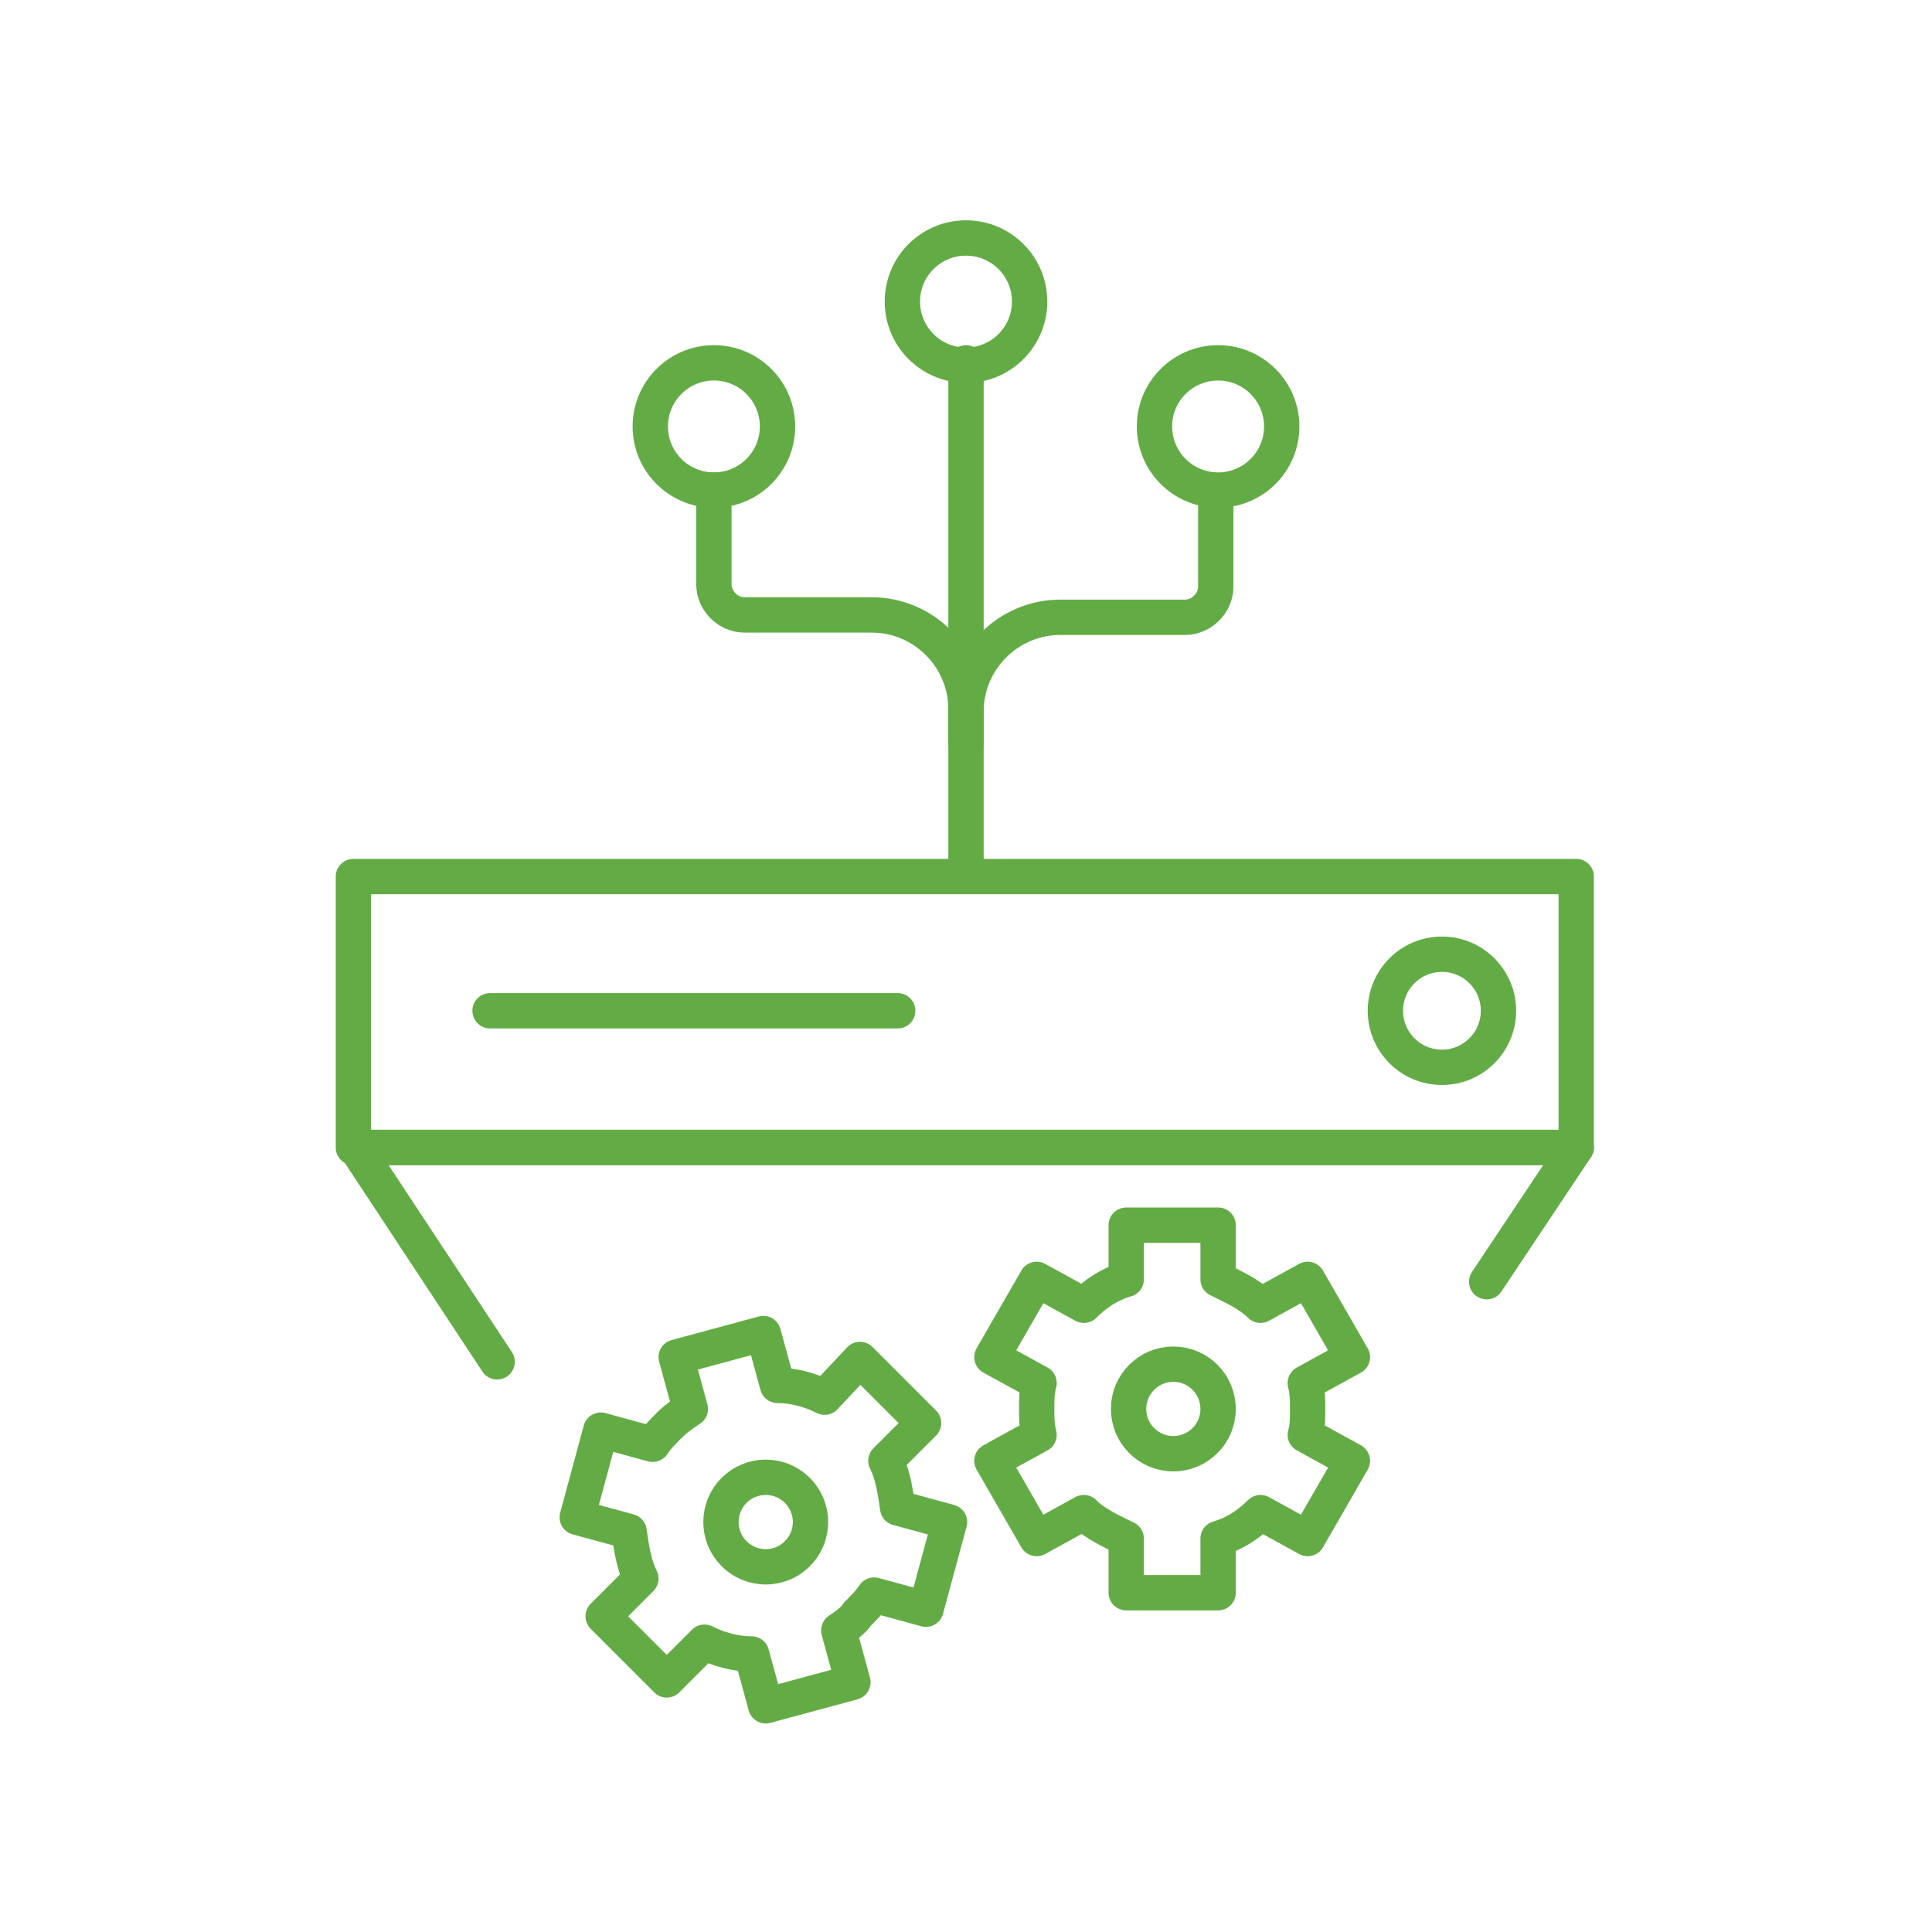
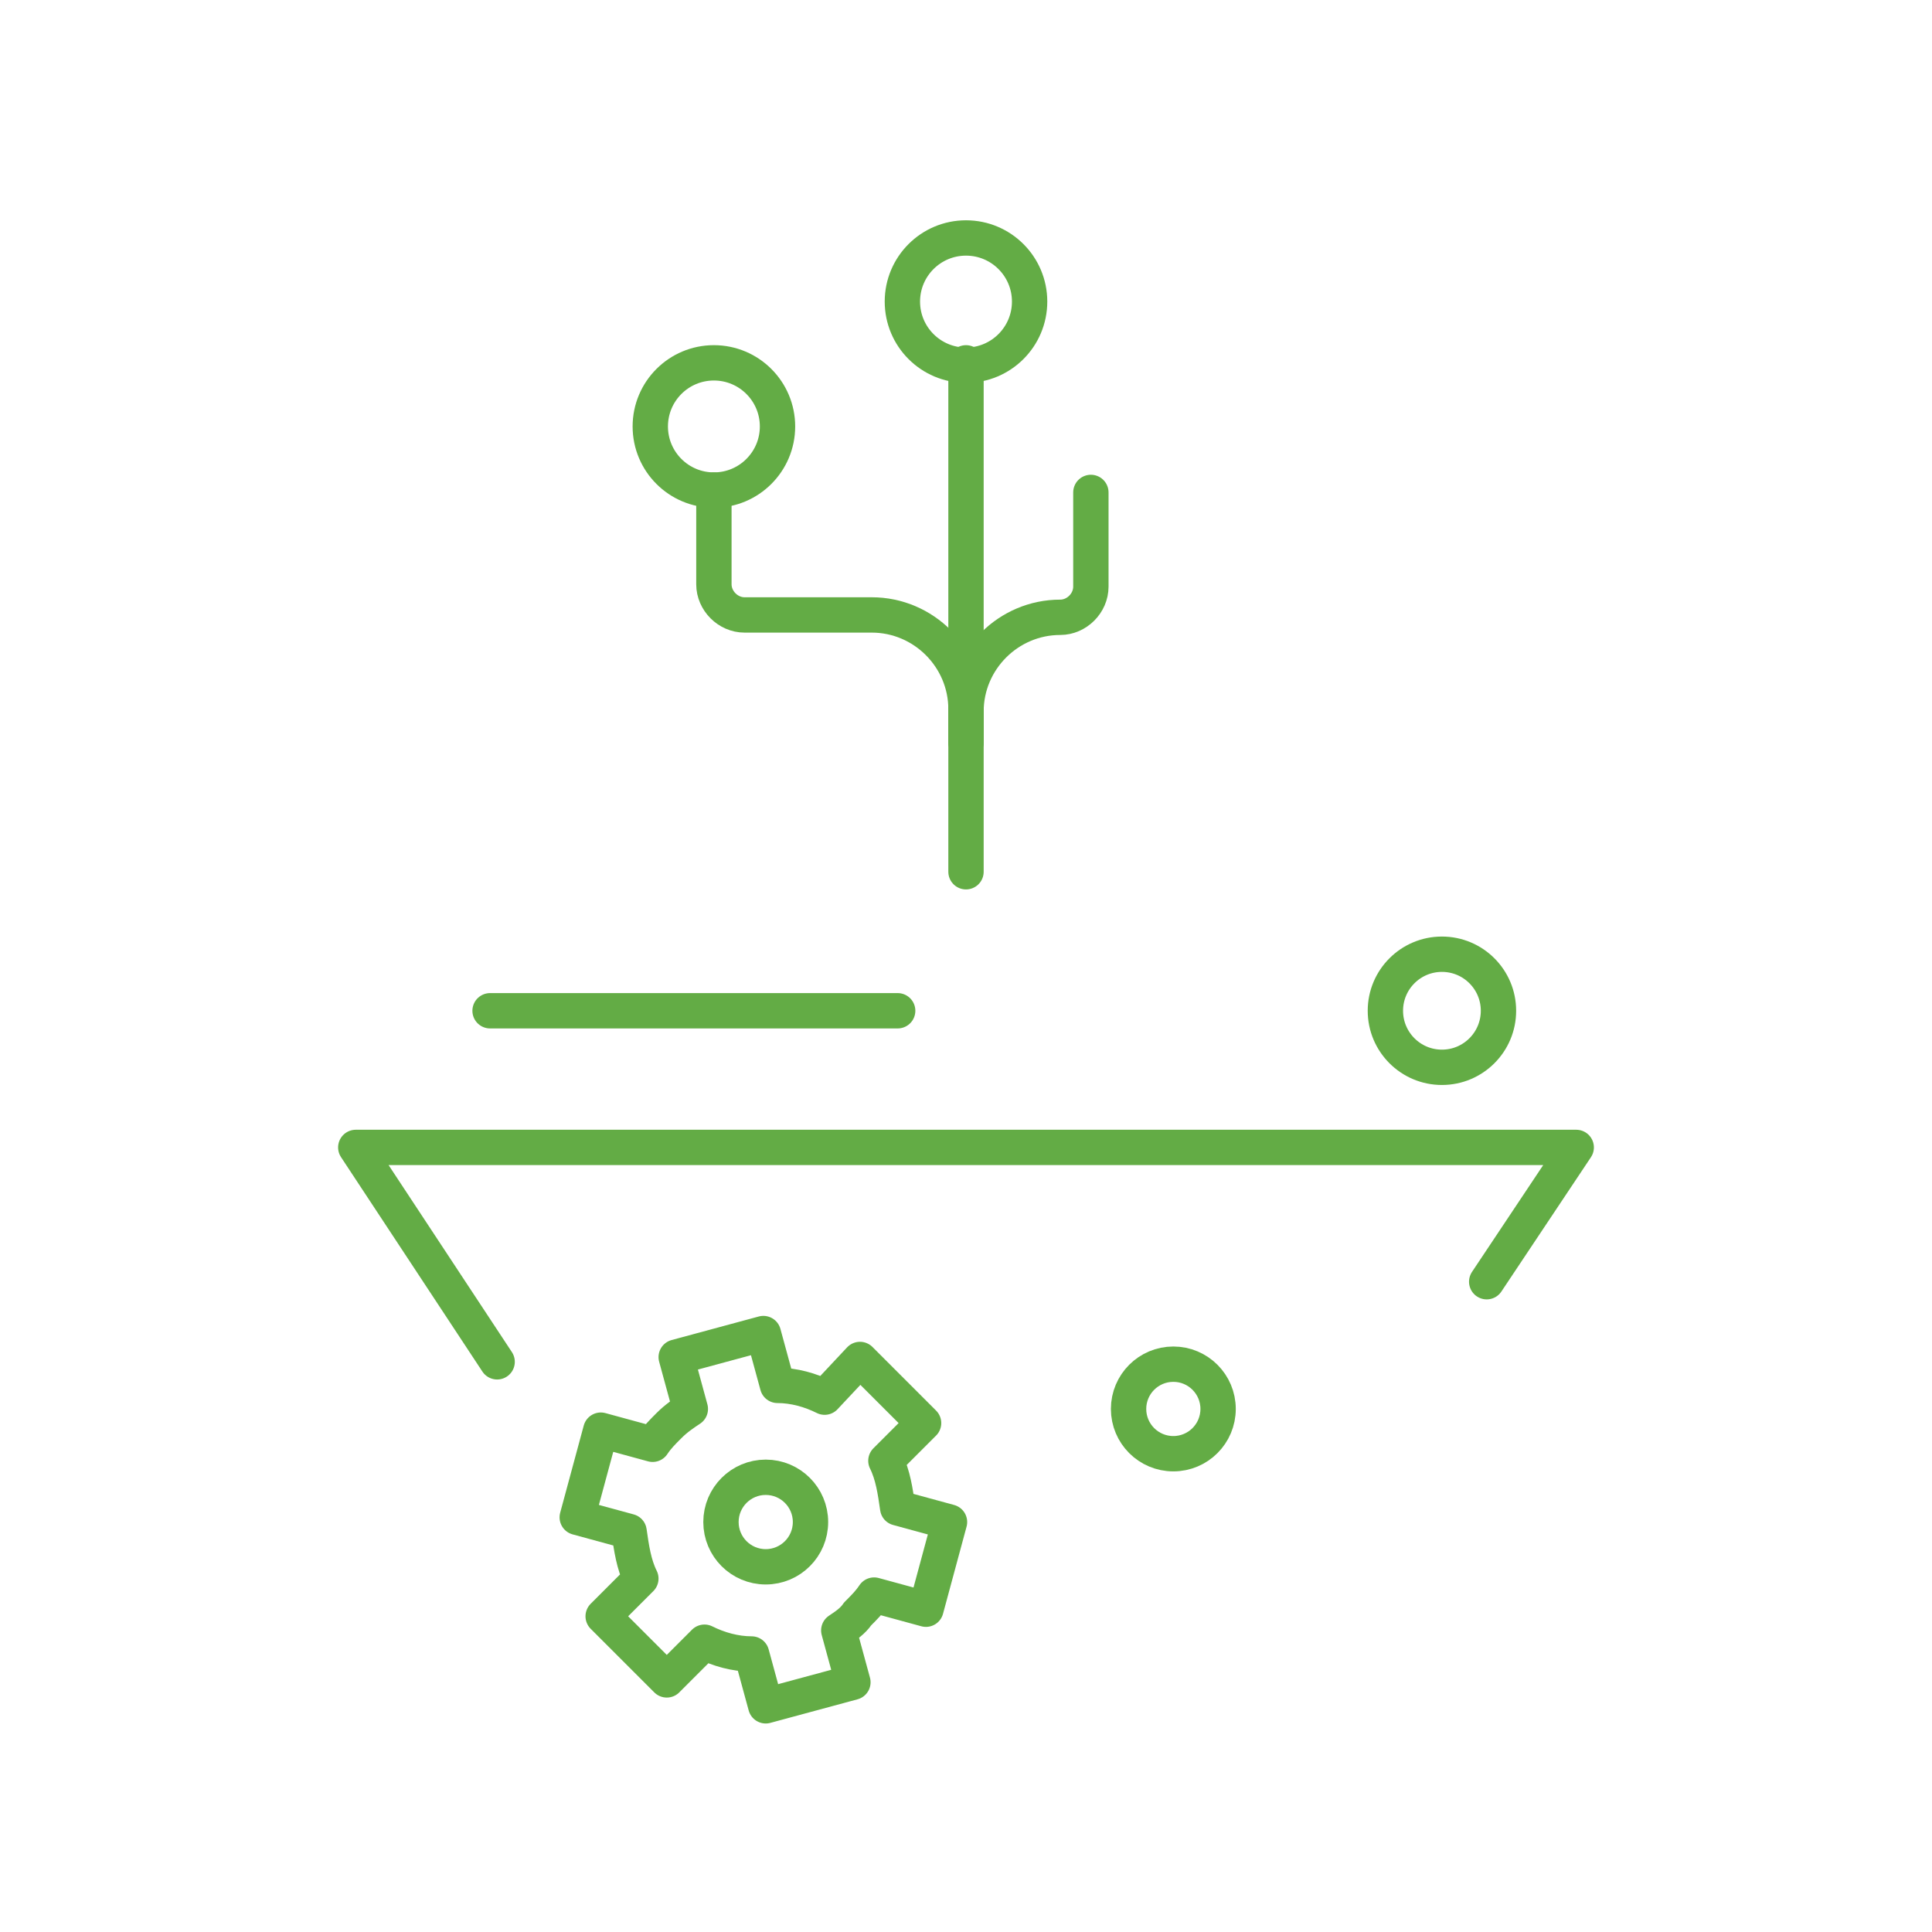
<svg xmlns="http://www.w3.org/2000/svg" version="1.1" id="Layer_1" x="0px" y="0px" width="82px" height="82px" viewBox="0 0 82 82" style="enable-background:new 0 0 82 82;" xml:space="preserve">
  <style type="text/css">
	.st0{fill:none;stroke:#63AC45;stroke-width:1.5;stroke-linecap:round;stroke-linejoin:round;stroke-miterlimit:10;}
	.st1{fill:none;stroke:#63AC45;stroke-width:1.5;stroke-miterlimit:10;}
	.st2{fill:none;stroke:#63AC45;stroke-width:1.5;stroke-linejoin:round;stroke-miterlimit:10;}
	.st3{fill:none;stroke:#63AC45;stroke-width:1.5;stroke-linecap:round;stroke-miterlimit:10;}
	.st4{fill:none;stroke:#63AC45;stroke-width:1.5;stroke-miterlimit:10;stroke-dasharray:2.258,2.258;}
	.st5{fill:none;stroke:#63AC45;stroke-width:1.5;stroke-miterlimit:10;stroke-dasharray:2.139,2.139;}
	.st6{fill:#FFFFFF;stroke:#63AC45;stroke-width:1.5;stroke-miterlimit:10;}
	.st7{fill:#FFFFFF;stroke:#63AC45;stroke-width:1.5;stroke-linecap:round;stroke-linejoin:round;stroke-miterlimit:10;}
	.st8{fill:#FFFFFF;stroke:#63AC45;stroke-width:1.5;stroke-linecap:round;stroke-miterlimit:10;}
	.st9{fill:none;stroke:#63AC45;stroke-width:1.5;stroke-miterlimit:10;stroke-dasharray:2,2;}
</style>
  <g>
    <g>
-       <path class="st0" d="M44,59.8c0,0.4,0,0.7,0.1,1.1l-2,1.1l1.9,3.3l2-1.1c0.5,0.5,1.2,0.8,1.8,1.1v2.3h3.9v-2.3    c0.7-0.2,1.3-0.6,1.8-1.1l2,1.1l1.9-3.3l-2-1.1c0.1-0.3,0.1-0.7,0.1-1.1s0-0.7-0.1-1.1l2-1.1l-1.9-3.3l-2,1.1    c-0.5-0.5-1.2-0.8-1.8-1.1v-2.3h-3.9v2.3c-0.7,0.2-1.3,0.6-1.8,1.1l-2-1.1l-1.9,3.3l2,1.1C44,59.1,44,59.4,44,59.8z" />
      <circle class="st0" cx="49.8" cy="59.8" r="1.9" />
    </g>
    <g>
      <path class="st0" d="M28.4,60.5c-0.3,0.3-0.5,0.5-0.7,0.8l-2.2-0.6l-1,3.7l2.2,0.6c0.1,0.7,0.2,1.4,0.5,2l-1.6,1.6l2.7,2.7    l1.6-1.6c0.6,0.3,1.3,0.5,2,0.5l0.6,2.2l3.7-1l-0.6-2.2c0.3-0.2,0.6-0.4,0.8-0.7c0.3-0.3,0.5-0.5,0.7-0.8l2.2,0.6l1-3.7l-2.2-0.6    c-0.1-0.7-0.2-1.4-0.5-2l1.6-1.6l-2.7-2.7L35,59.3c-0.6-0.3-1.3-0.5-2-0.5l-0.6-2.2l-3.7,1l0.6,2.2C29,60,28.7,60.2,28.4,60.5z" />
      <circle class="st0" cx="32.5" cy="64.6" r="1.9" />
    </g>
    <g>
      <circle class="st0" cx="41" cy="12.8" r="2.7" />
      <line class="st0" x1="41" y1="15.4" x2="41" y2="31.5" />
      <g>
-         <circle class="st0" cx="51.7" cy="18.1" r="2.7" />
-         <path class="st0" d="M41,31.5v-1.3c0-2.2,1.8-4,4-4h5.3c0.7,0,1.3-0.6,1.3-1.3v-4" />
+         <path class="st0" d="M41,31.5v-1.3c0-2.2,1.8-4,4-4c0.7,0,1.3-0.6,1.3-1.3v-4" />
      </g>
      <g>
        <circle class="st0" cx="30.3" cy="18.1" r="2.7" />
        <path class="st0" d="M30.3,20.8v4c0,0.7,0.6,1.3,1.3,1.3H37c2.2,0,4,1.8,4,4v1.3v5.6" />
      </g>
    </g>
    <g>
      <g>
-         <rect x="15.1" y="37.1" transform="matrix(-1 8.241071e-13 -8.241071e-13 -1 82 85.803)" class="st0" width="51.9" height="11.5" />
        <line class="st0" x1="20.8" y1="42.9" x2="38.1" y2="42.9" />
      </g>
      <polyline class="st0" points="21.1,57.8 15.1,48.7 66.9,48.7 63.1,54.4   " />
      <circle class="st0" cx="61.2" cy="42.9" r="2.4" />
    </g>
  </g>
</svg>